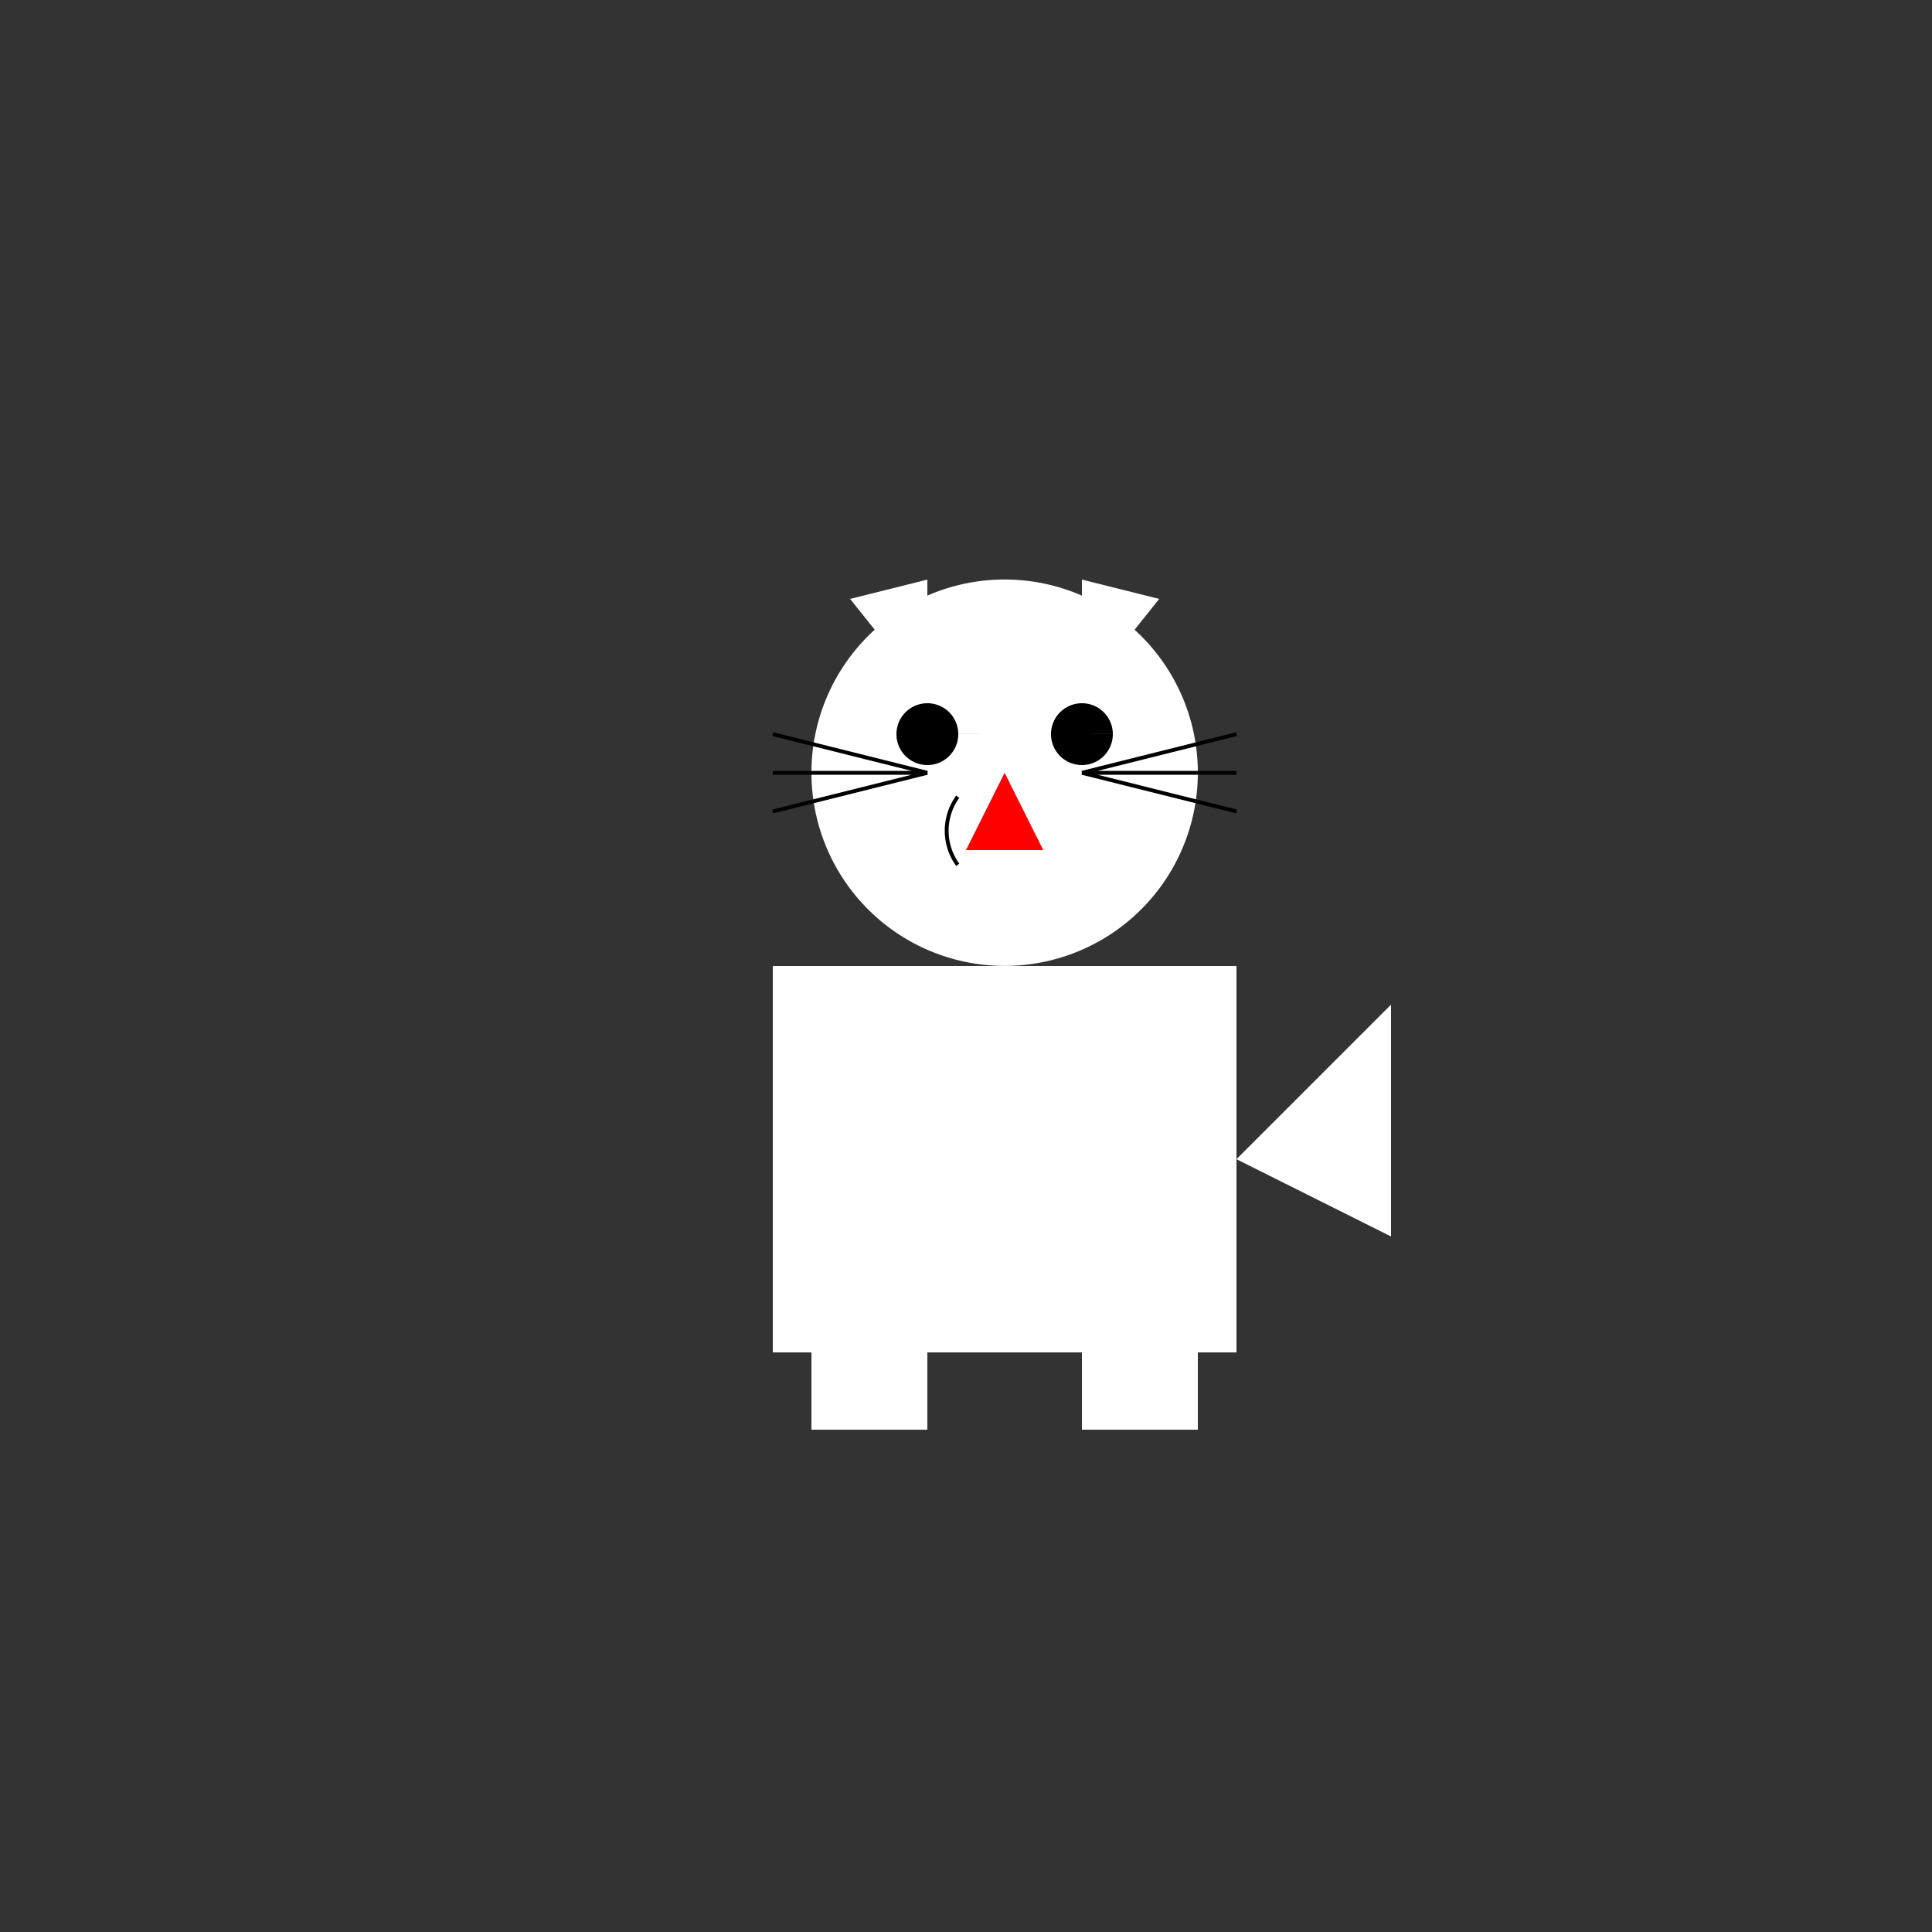
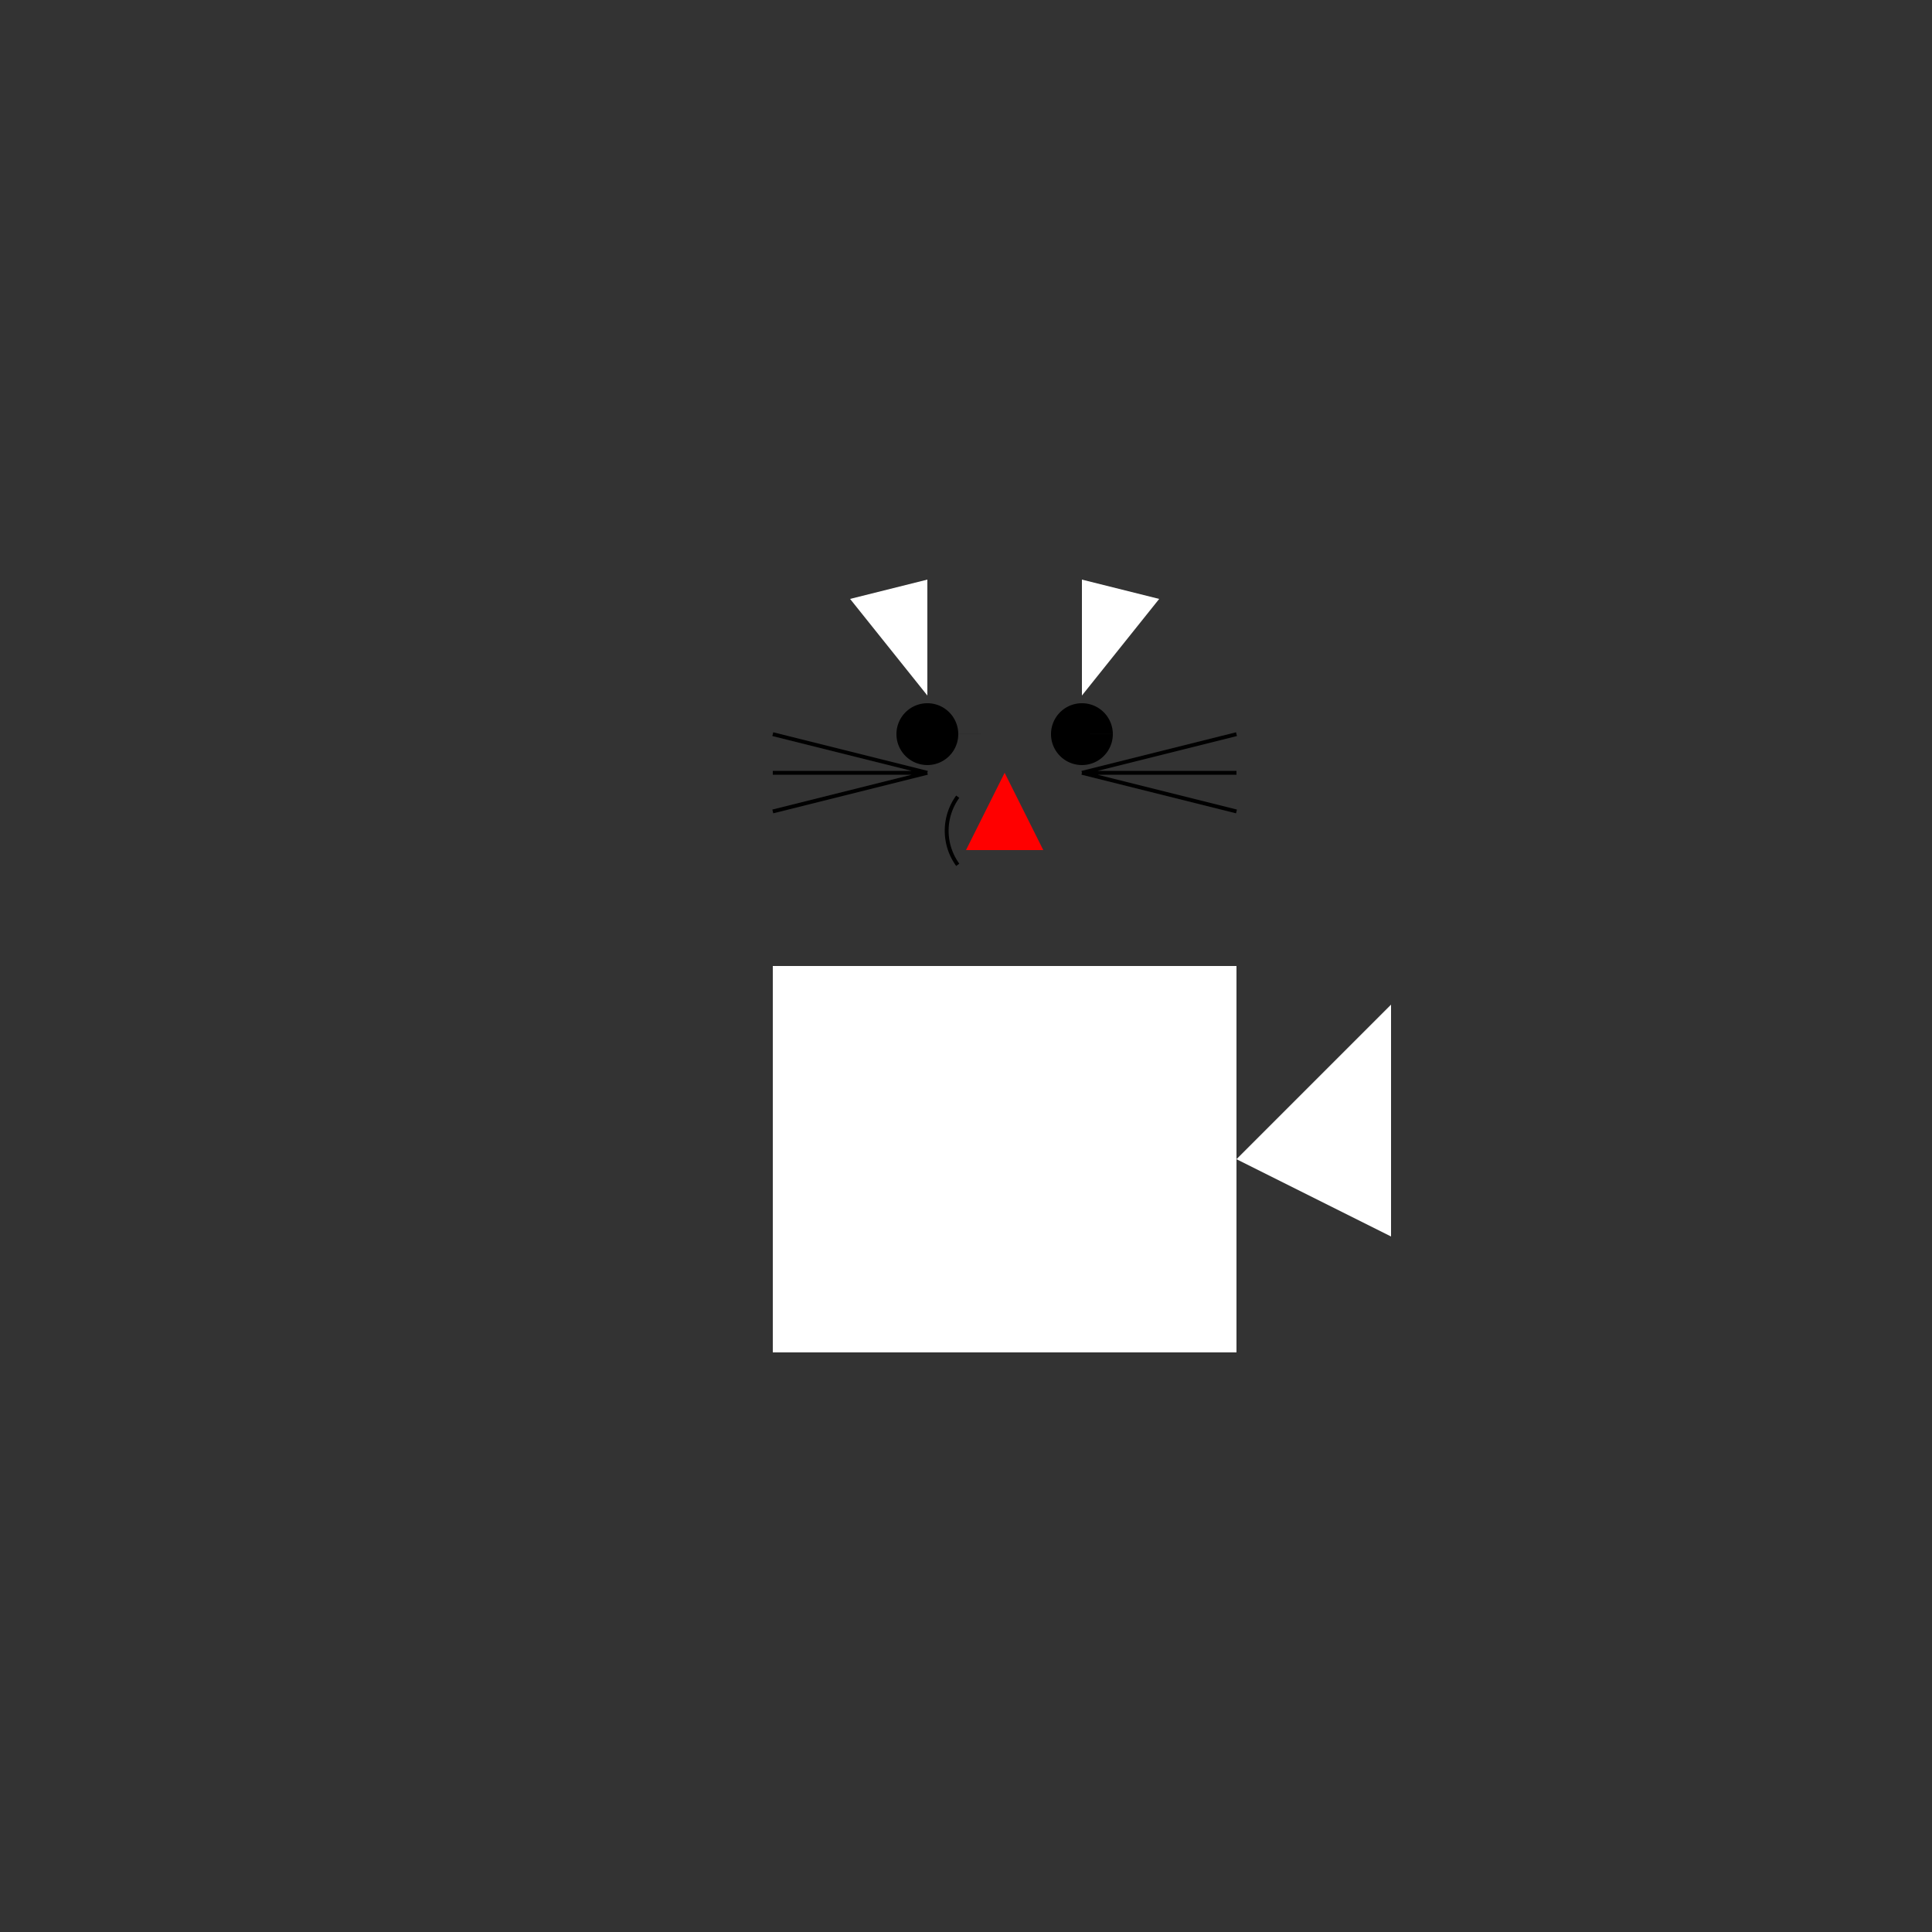
<svg xmlns="http://www.w3.org/2000/svg" width="500" height="500">
  <rect width="100%" height="100%" fill="#333333" stroke="none" />
  <defs />
  <g>
    <rect fill="rgb(255, 255, 255)" stroke="none" x="200" y="250" width="120" height="100" />
-     <path fill="rgb(255, 255, 255)" stroke="none" paint-order="stroke fill markers" d=" M 310 200 A 50 50 0 1 1 310 199.95" />
    <path fill="rgb(0, 0, 0)" stroke="none" paint-order="stroke fill markers" d=" M 248 190 A 8 8 0 1 1 248 189.992 L 288 190 A 8 8 0 1 1 288 189.992" />
    <path fill="rgb(255, 0, 0)" stroke="none" paint-order="stroke fill markers" d=" M 260 200 L 250 220 L 270 220" />
    <path fill="none" stroke="rgb(0, 0, 0)" paint-order="fill stroke markers" d=" M 247.865 223.817 A 15 15 0 0 1 247.865 206.183" stroke-miterlimit="10" stroke-dasharray="" />
    <path fill="rgb(255, 255, 255)" stroke="none" paint-order="stroke fill markers" d=" M 220 155 L 240 150 L 240 180" />
    <path fill="rgb(255, 255, 255)" stroke="none" paint-order="stroke fill markers" d=" M 300 155 L 280 150 L 280 180" />
    <path fill="none" stroke="rgb(0, 0, 0)" paint-order="fill stroke markers" d=" M 240 200 L 200 210 M 240 200 L 200 200 M 240 200 L 200 190 M 280 200 L 320 210 M 280 200 L 320 200 M 280 200 L 320 190" stroke-miterlimit="10" stroke-dasharray="" />
    <path fill="rgb(255, 255, 255)" stroke="none" paint-order="stroke fill markers" d=" M 320 300 L 360 260 L 360 320" />
-     <rect fill="rgb(255, 255, 255)" stroke="none" x="210" y="340" width="30" height="30" />
-     <rect fill="rgb(255, 255, 255)" stroke="none" x="280" y="340" width="30" height="30" />
  </g>
</svg>